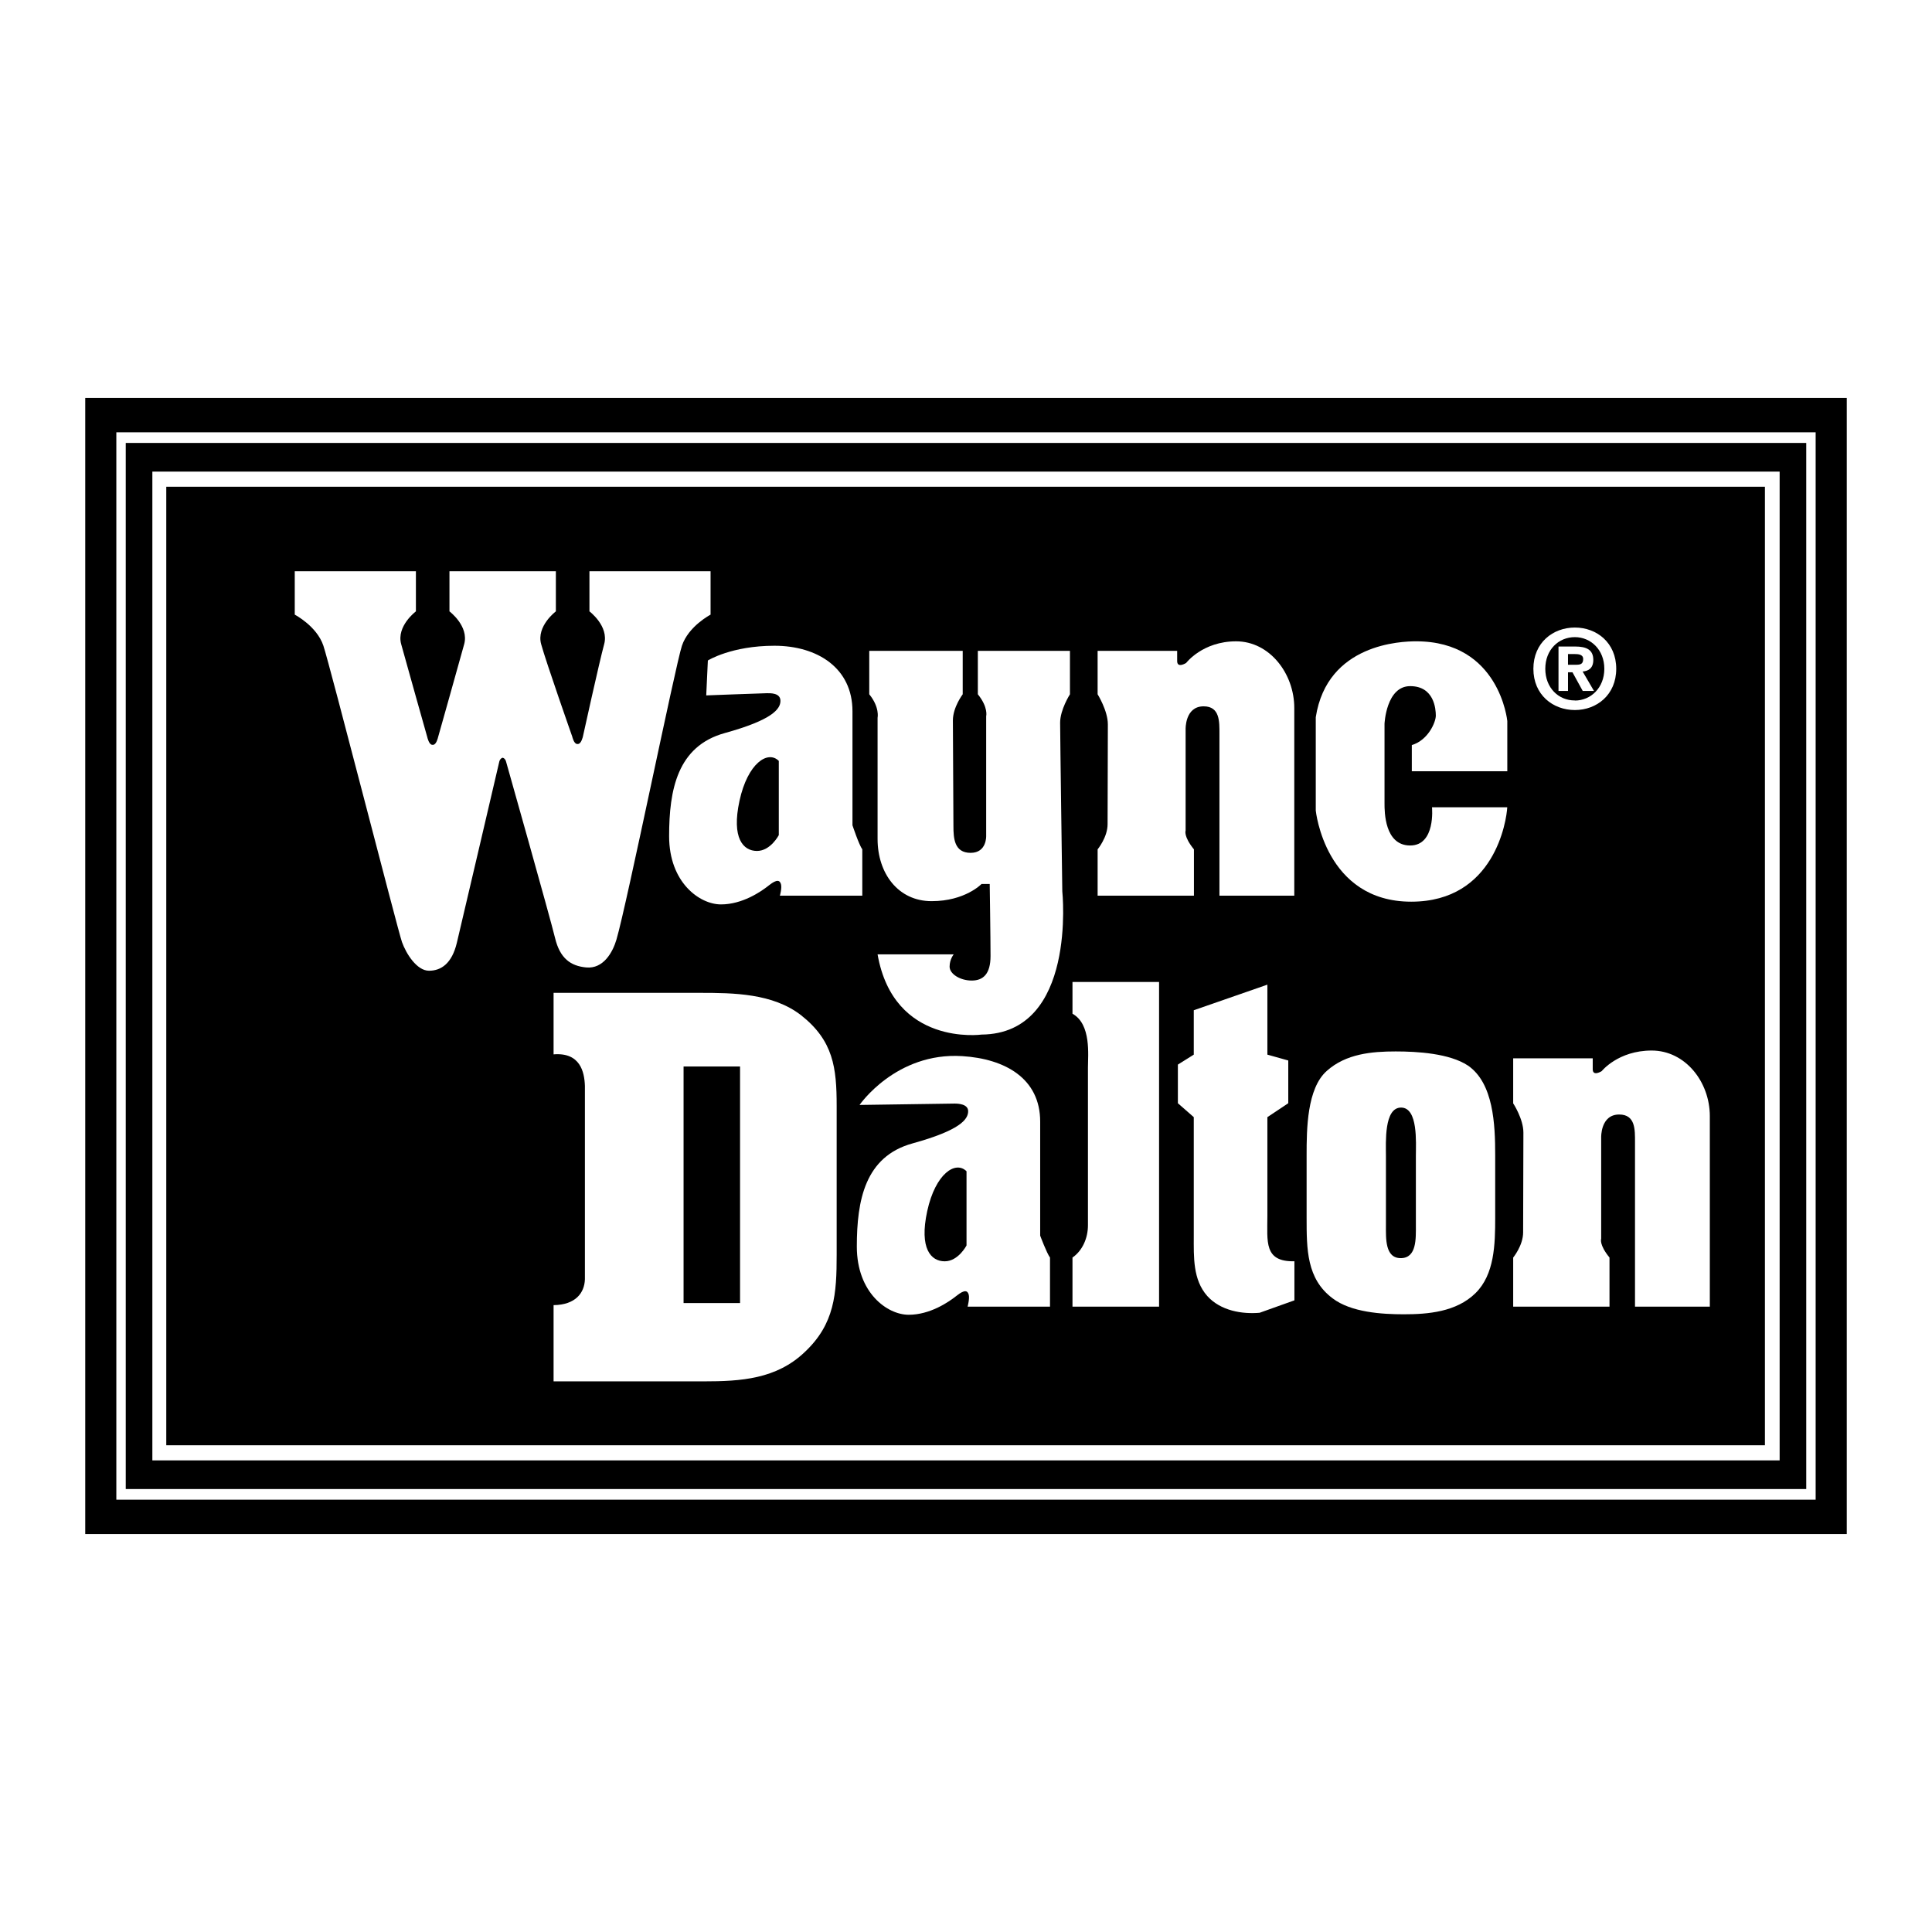
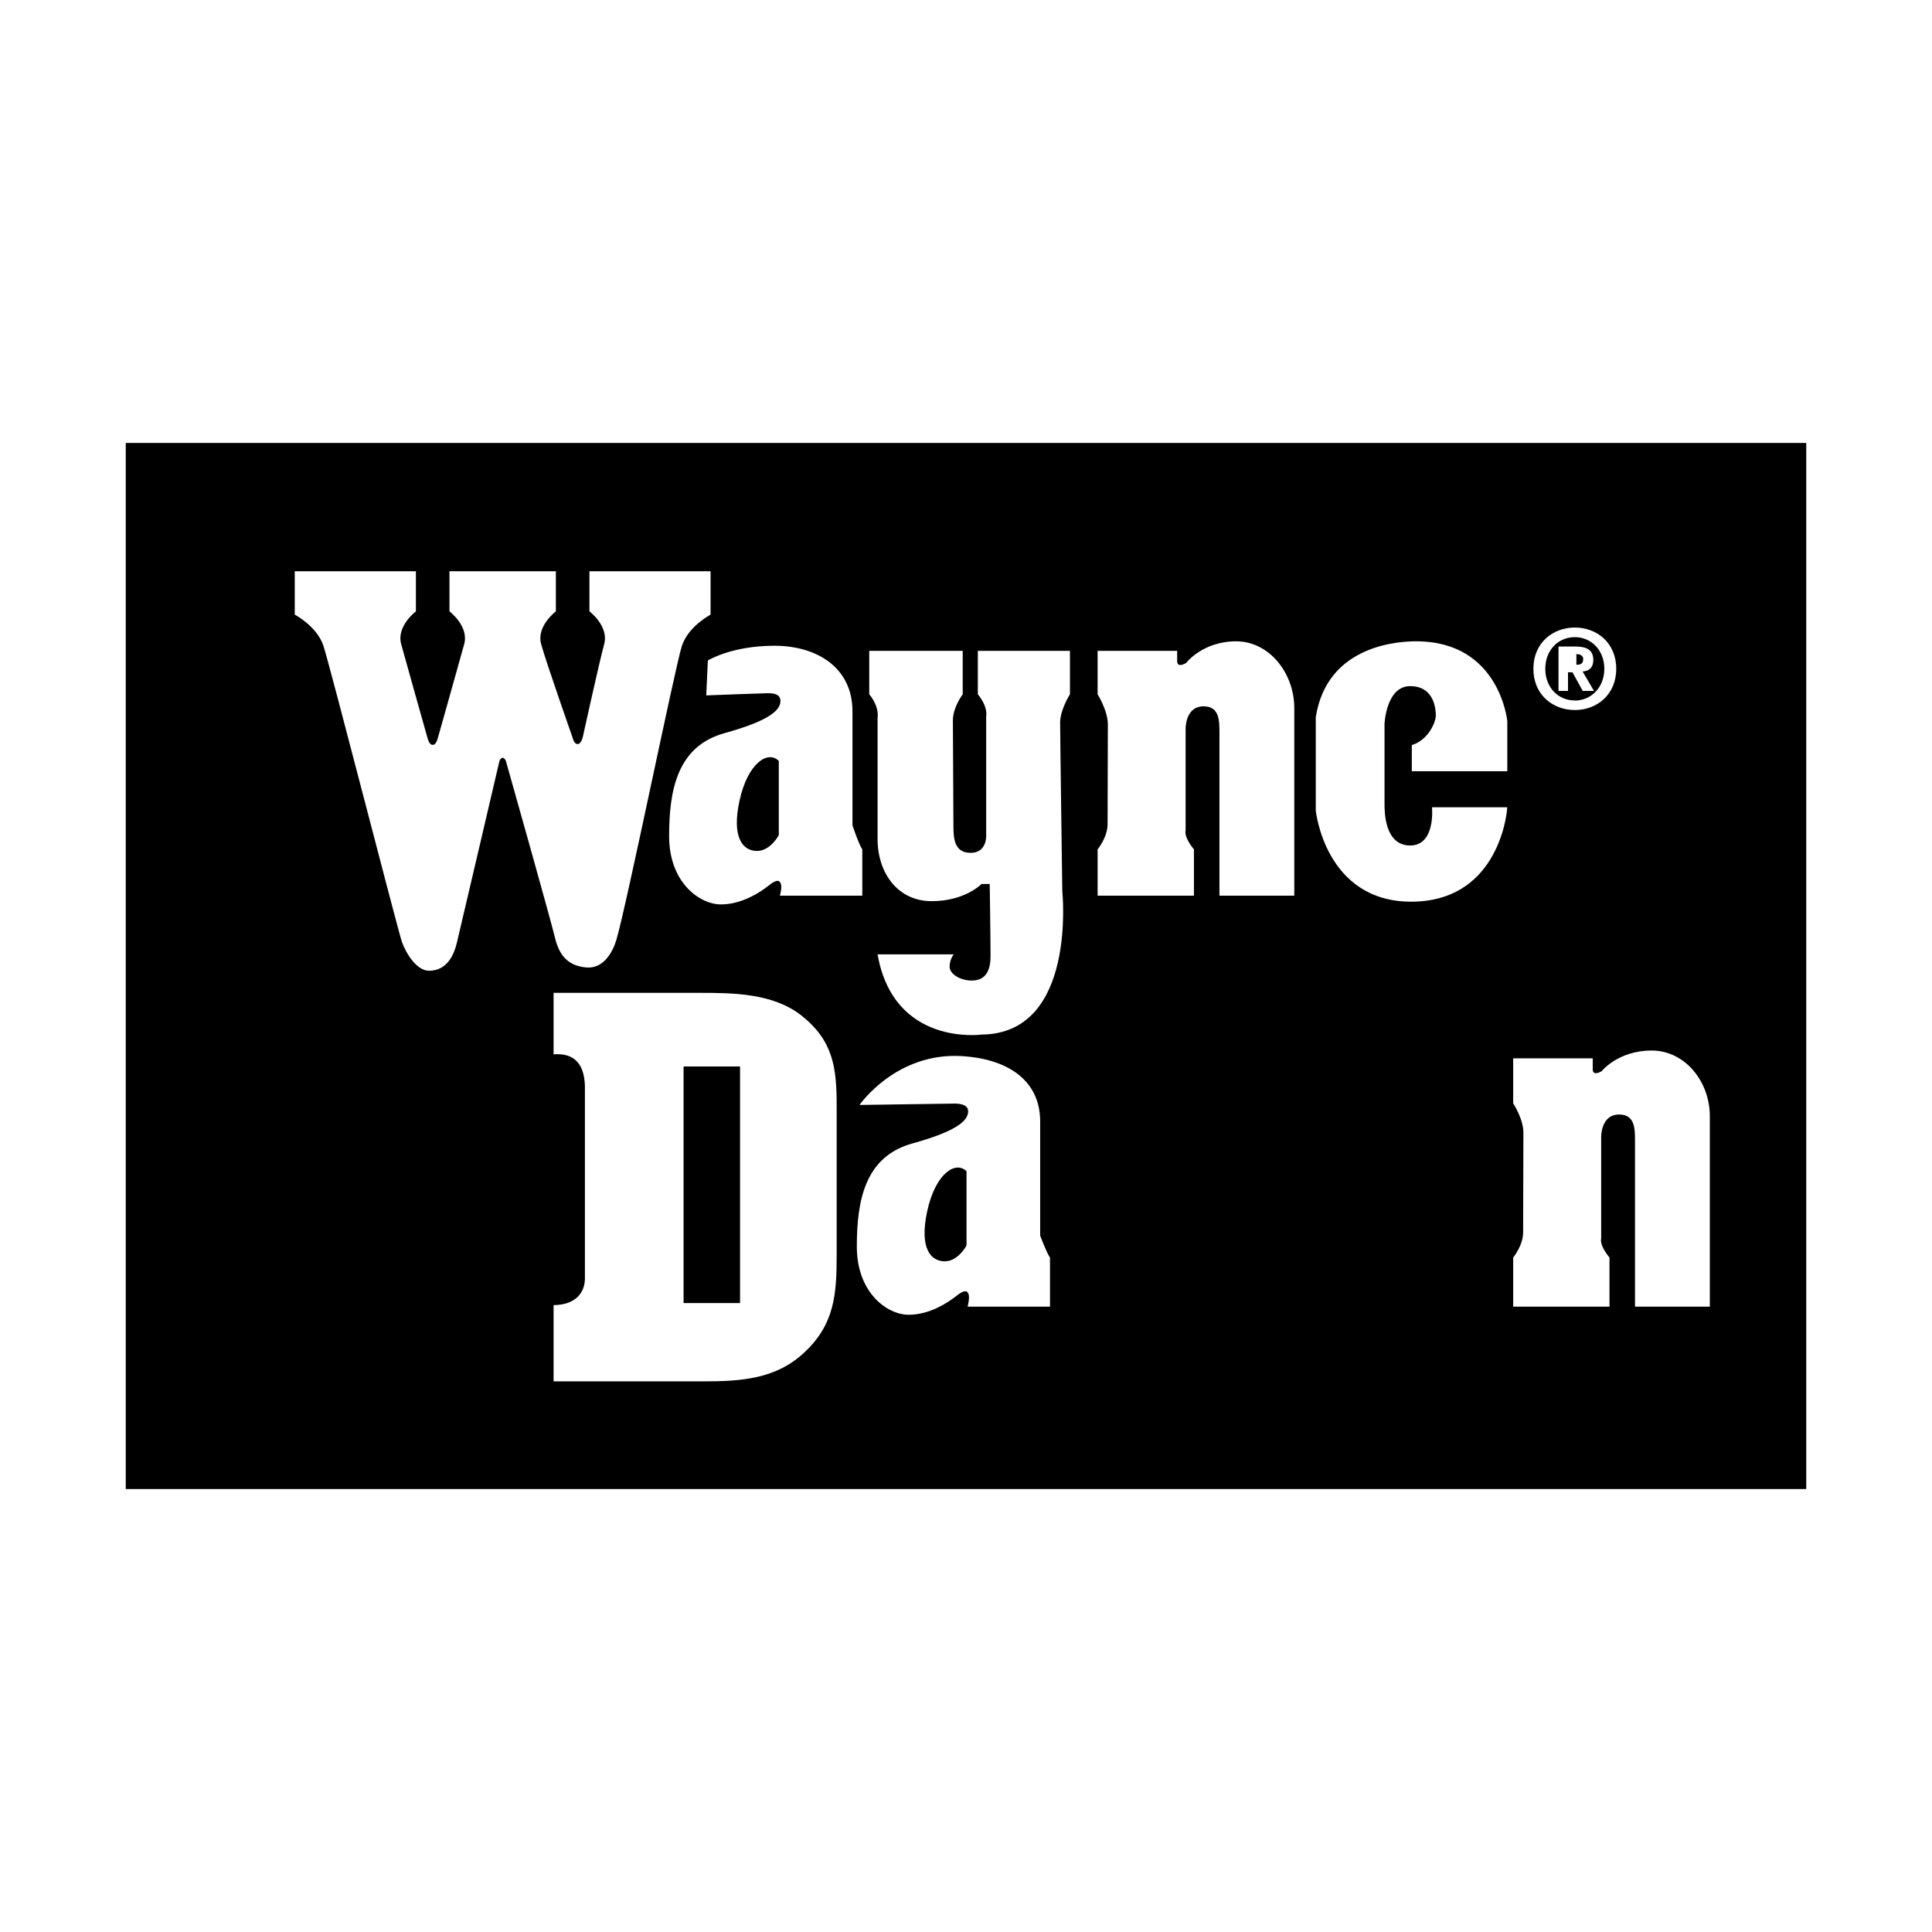
<svg xmlns="http://www.w3.org/2000/svg" width="2500" height="2500" viewBox="0 0 192.756 192.756">
  <g fill-rule="evenodd" clip-rule="evenodd">
    <path fill="#fff" d="M0 0h192.756v192.756H0V0z" />
-     <path d="M184.252 153.055V39.701H8.504v113.354h175.748z" />
    <path fill="#fff" d="M181.148 149.625V43.131H11.607v106.494h169.541z" />
    <path d="M180.209 148.562V44.193H12.546v104.369h167.663z" />
-     <path fill="#fff" d="M177.555 145.705V47.051H15.201v98.654h162.354z" />
    <path d="M176.086 144.195V48.562H16.589v95.633h159.497z" />
    <path d="M58.809 56.995v4.001s1.959 1.471 1.47 3.268c-.49 1.796-2.124 9.228-2.124 9.228s-.163.735-.49.735h-.082c-.327 0-.49-.735-.49-.735s-2.613-7.432-3.104-9.228c-.49-1.797 1.47-3.268 1.47-3.268v-4.001H44.843v4.001s1.96 1.471 1.47 3.268c-.49 1.796-2.613 9.31-2.613 9.31s-.163.735-.49.735h-.082c-.327 0-.49-.735-.49-.735s-2.124-7.513-2.613-9.31c-.49-1.797 1.47-3.268 1.47-3.268v-4.001H29.408v4.329s2.205 1.144 2.858 3.104 7.432 28.42 7.84 29.563 1.47 2.859 2.695 2.859c1.225 0 2.287-.735 2.777-2.777.49-2.042 4.247-18.13 4.247-18.13s.084-.289.327-.344c.242.055.326.344.326.344s4.41 15.598 4.9 17.64c.49 2.042 1.559 2.792 3.104 2.939 1.715.164 2.65-1.512 3.021-2.776 1.049-3.573 5.88-27.358 6.533-29.318.654-1.96 2.858-3.104 2.858-3.104v-4.329H58.809zM70.623 65.897s2.341-1.47 6.642-1.47 7.786 2.232 7.786 6.533v11.379s.653 1.965.98 2.4v4.623H77.81s.218-.762.109-1.143-.381-.544-1.197.108c-.817.654-2.668 1.906-4.792 1.906-2.124 0-5.172-2.178-5.172-6.805 0-4.628.816-8.984 5.554-10.291 4.736-1.307 5.553-2.396 5.553-3.212 0-.817-1.035-.763-1.361-.763s-6.043.218-6.043.218l.162-3.483z" fill="#fff" />
    <path d="M77.701 75.915v7.405s-.817 1.579-2.178 1.579-2.559-1.252-1.742-5.009c.816-3.757 2.831-5.064 3.92-3.975z" />
    <path d="M95.994 105.369c4.293.266 7.785 2.232 7.785 6.533v11.379s.654 1.75.98 2.186v4.9h-8.221s.218-.824.109-1.205-.381-.545-1.198.109c-.816.652-2.667 1.904-4.791 1.904s-5.172-2.178-5.172-6.805c0-4.629.817-8.984 5.553-10.291 4.737-1.307 5.554-2.395 5.554-3.211 0-.736-1.034-.764-1.361-.764-.327 0-9.474.137-9.474.137s3.621-5.28 10.236-4.872z" fill="#fff" />
    <path d="M96.43 116.857v7.404s-.817 1.58-2.178 1.58-2.559-1.254-1.742-5.01c.817-3.755 2.831-5.061 3.92-3.974z" />
    <path d="M106.748 64.935h-9.189v4.332c1.062 1.307.832 2.197.832 2.197v11.923s.08 1.702-1.552 1.702c-1.634 0-1.715-1.456-1.715-2.681 0 0-.054-9.229-.054-10.535 0-1.307.98-2.605.98-2.605v-4.332h-9.324v4.332c1.062 1.307.83 2.347.83 2.347v12.087c0 3.43 2.042 6.207 5.39 6.207 3.349 0 4.982-1.715 4.982-1.715h.816s.082 5.39.082 7.187c0 1.796-.736 2.449-1.879 2.449s-2.205-.652-2.205-1.388c0-.735.409-1.225.409-1.225h-7.595c1.616 9.212 10.373 8.003 10.373 8.003 9.555-.082 8.057-14.292 8.057-14.292s-.217-15.517-.217-16.823.98-2.837.98-2.837v-4.333h-.001zM110.531 72.267s-.027 8.657-.027 9.964c0 1.306-.994 2.509-.994 2.509v4.623h9.609V84.74c-1.061-1.307-.83-1.869-.83-1.869v-10.1s-.082-2.3 1.797-2.3c1.633 0 1.578 1.538 1.578 2.763v16.129h7.467V70.634c0-3.43-2.457-6.649-5.805-6.649-3.35 0-4.982 2.157-4.982 2.157s-.898.572-.898-.19v-1.017h-7.936v4.332s1.021 1.639 1.021 3zM151.99 112.992s-.027 8.656-.027 9.963-.992 2.512-.992 2.512v4.9h9.609v-4.9c-1.062-1.307-.83-1.871-.83-1.871v-10.1s-.082-2.301 1.797-2.301c1.633 0 1.578 1.537 1.578 2.764v16.408h7.465v-19.008c0-3.432-2.457-6.547-5.805-6.547s-4.982 2.055-4.982 2.055-.896.57-.896-.191v-1.088h-7.936v4.492s1.019 1.551 1.019 2.912zM69.823 99.057c3.378 0 7.265.047 10.088 2.223 3.239 2.545 3.563 5.256 3.563 9.051v14.855c0 3.887-.185 6.895-3.193 9.717-2.823 2.686-6.34 2.916-10.088 2.916H55.231v-7.605c2.205-.029 3.079-1.232 3.125-2.574v-19.3c-.046-1.389-.465-3.361-3.125-3.146v-6.137h14.592z" fill="#fff" />
    <path d="M73.835 130.006v-23.602H68.2v23.602h5.635z" />
-     <path d="M115.641 130.367h-8.639v-4.9c1.039-.725 1.543-2 1.543-3.219v-15.74c0-1.221.346-4.318-1.543-5.369v-3.168h8.639v32.396zM126.447 105.221l2.084.584v4.264l-2.084 1.389v9.838c0 2.592-.361 4.605 2.697 4.541v3.898l-3.469 1.24c-1.742.152-3.889-.189-5.23-1.676-1.443-1.639-1.342-3.889-1.342-5.984v-11.857l-1.586-1.389v-3.855l1.586-.992v-4.43l7.344-2.553v6.982zM149.176 121.486c0 2.666-.066 5.678-1.979 7.545s-4.729 2.096-7.145 2.096c-2.18 0-5.266-.189-7.109-1.6-2.582-1.943-2.582-4.879-2.582-8.041v-6.252c0-2.59.033-6.637 2.012-8.389 1.912-1.715 4.494-1.943 6.875-1.943 2.146 0 5.367.189 7.211 1.41 2.549 1.752 2.717 5.873 2.717 8.922v6.252z" fill="#fff" />
-     <path d="M138.275 122.248c0 1.295-.1 3.277 1.477 3.277 1.609 0 1.51-1.982 1.51-3.277v-6.938c0-1.295.234-4.807-1.477-4.807s-1.51 3.473-1.51 4.807v6.938z" />
    <path d="M142.871 80.543s.381 3.811-2.178 3.811-2.559-3.376-2.559-4.192v-7.949s.162-3.757 2.559-3.757 2.559 2.287 2.559 2.94-.762 2.45-2.395 2.94v2.613h9.527V71.94s-.762-7.956-9.092-7.956c-1.471 0-8.875.224-10.018 7.574v9.311s.924 9.092 9.527 9.092c8.322 0 9.51-8.104 9.578-9.419h-7.508v.001zM157.125 70.841c-2.189 0-4.139-1.514-4.139-4.116s1.949-4.116 4.139-4.116c2.178 0 4.127 1.513 4.127 4.116s-1.949 4.116-4.127 4.116z" fill="#fff" />
    <path d="M157.125 63.567c-1.633 0-2.951 1.263-2.951 3.158s1.318 3.169 2.951 3.158v.011c1.59 0 2.939-1.274 2.939-3.169s-1.349-3.158-2.939-3.158z" />
    <path d="M156.439 68.935h-.947v-4.432h1.654c1.145 0 1.818.327 1.818 1.339 0 .817-.479 1.111-1.066 1.154l1.133 1.938h-1.123l-1.023-1.862h-.445v1.863h-.001z" fill="#fff" />
-     <path d="M157.277 66.322c.424 0 .676-.087.676-.577 0-.457-.49-.49-.85-.49h-.664v1.067h.838z" />
+     <path d="M157.277 66.322c.424 0 .676-.087.676-.577 0-.457-.49-.49-.85-.49h-.664h.838z" />
  </g>
</svg>